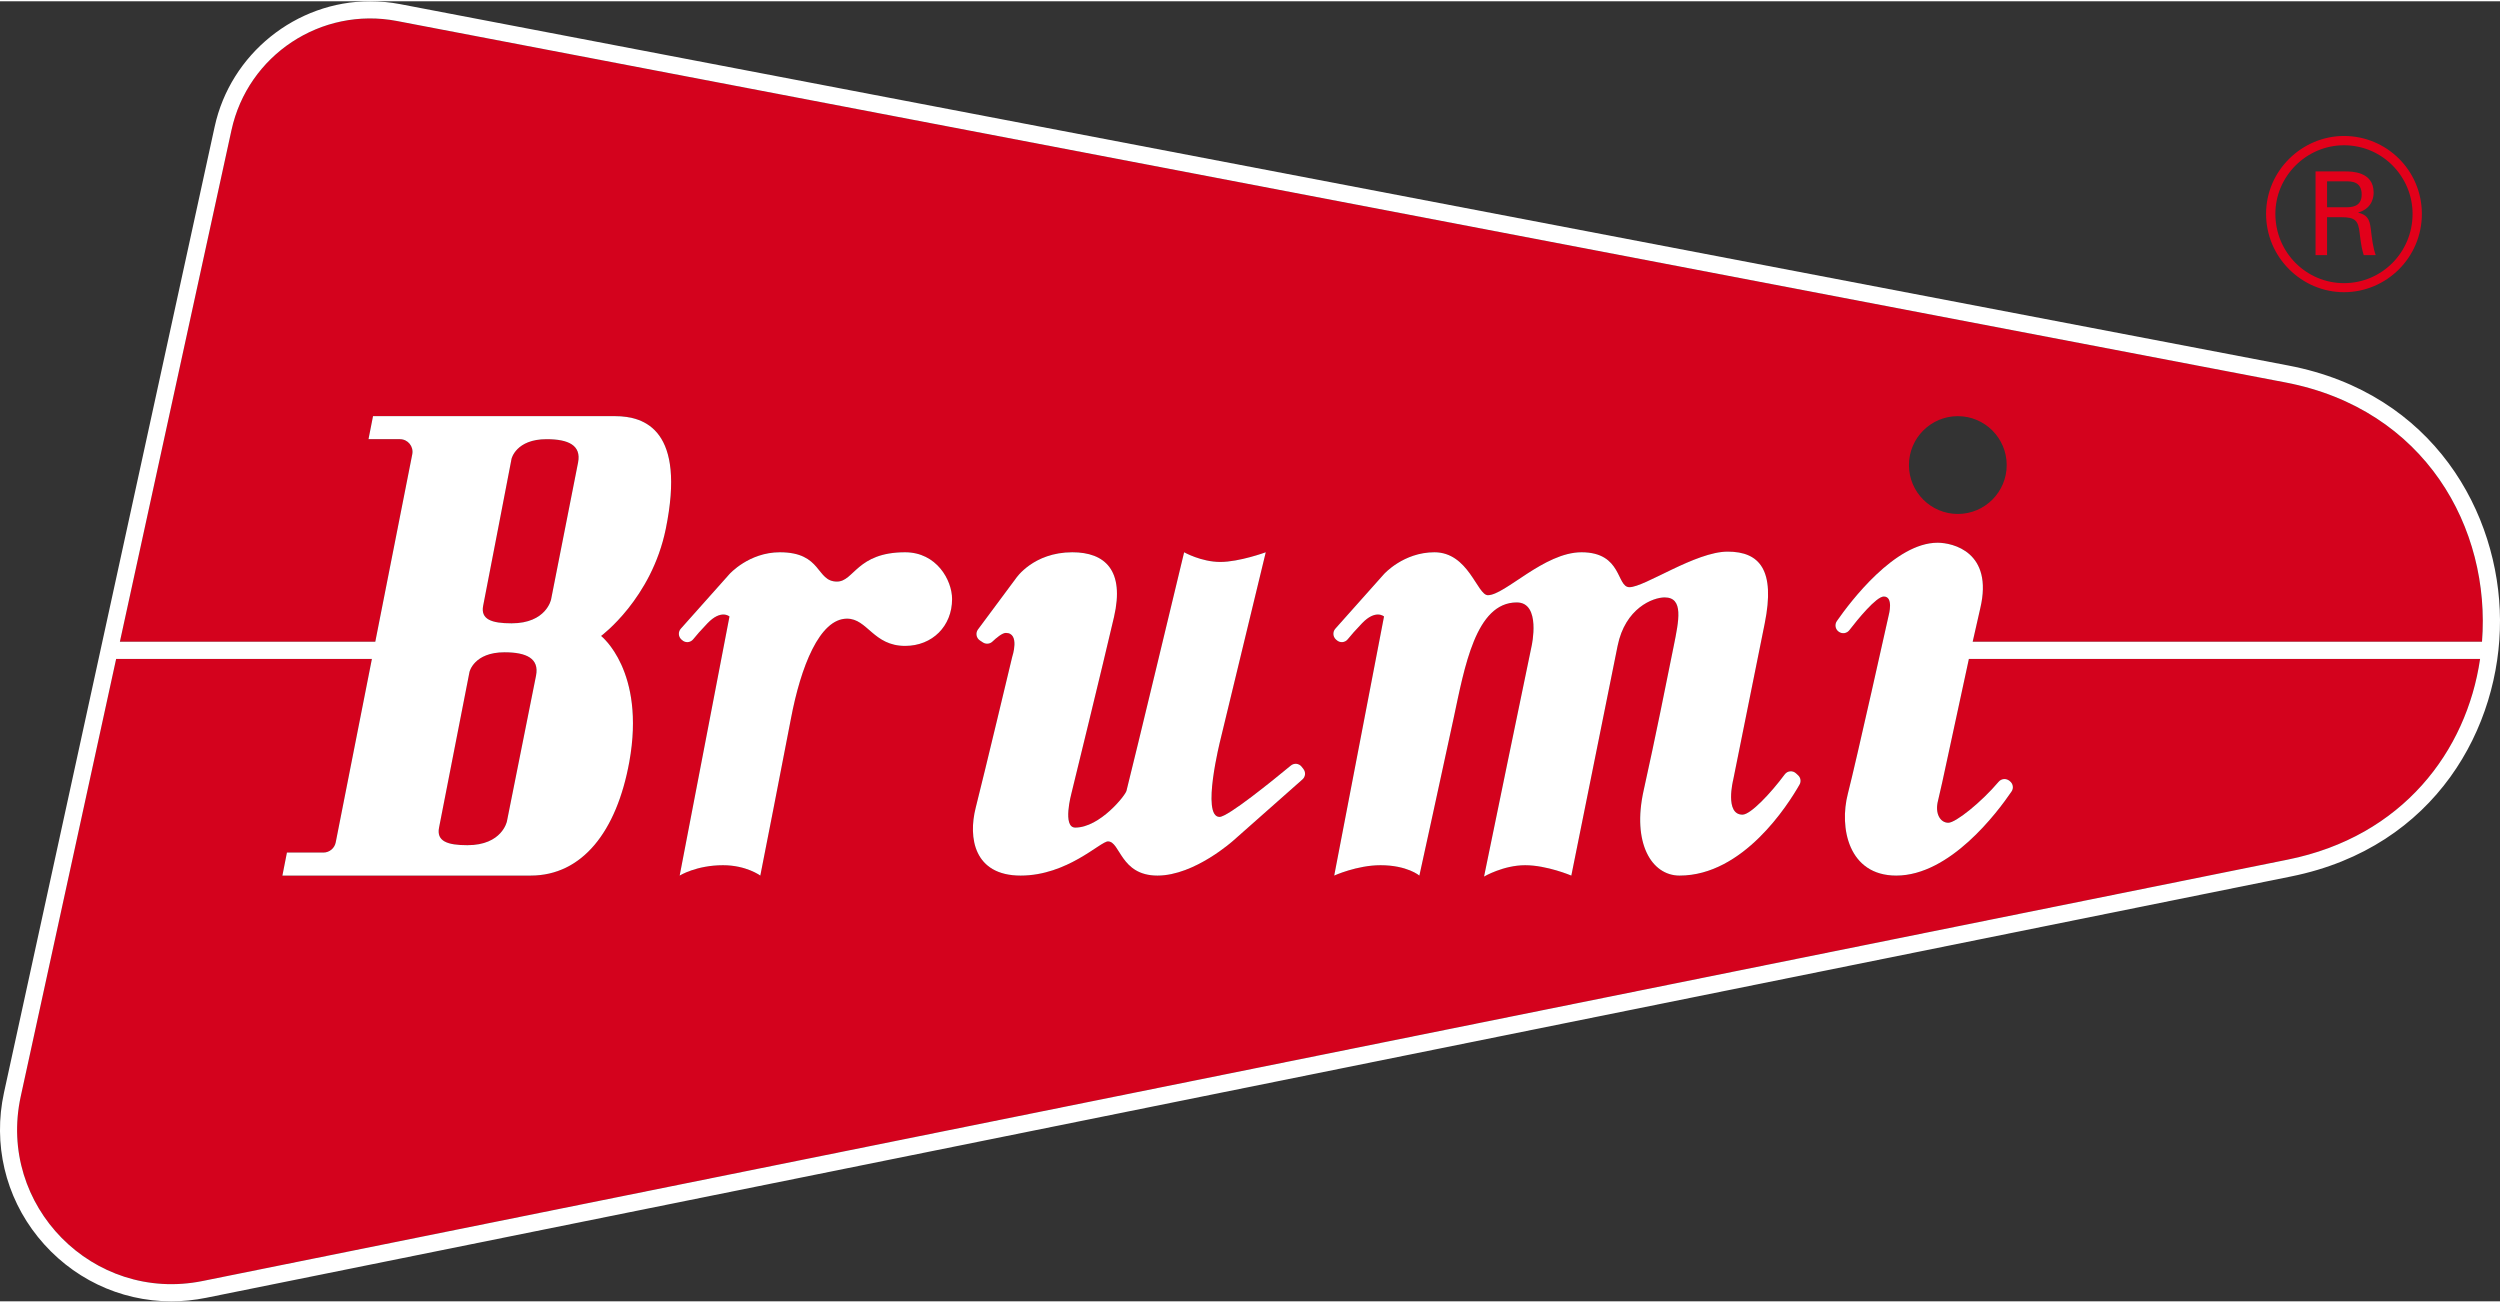
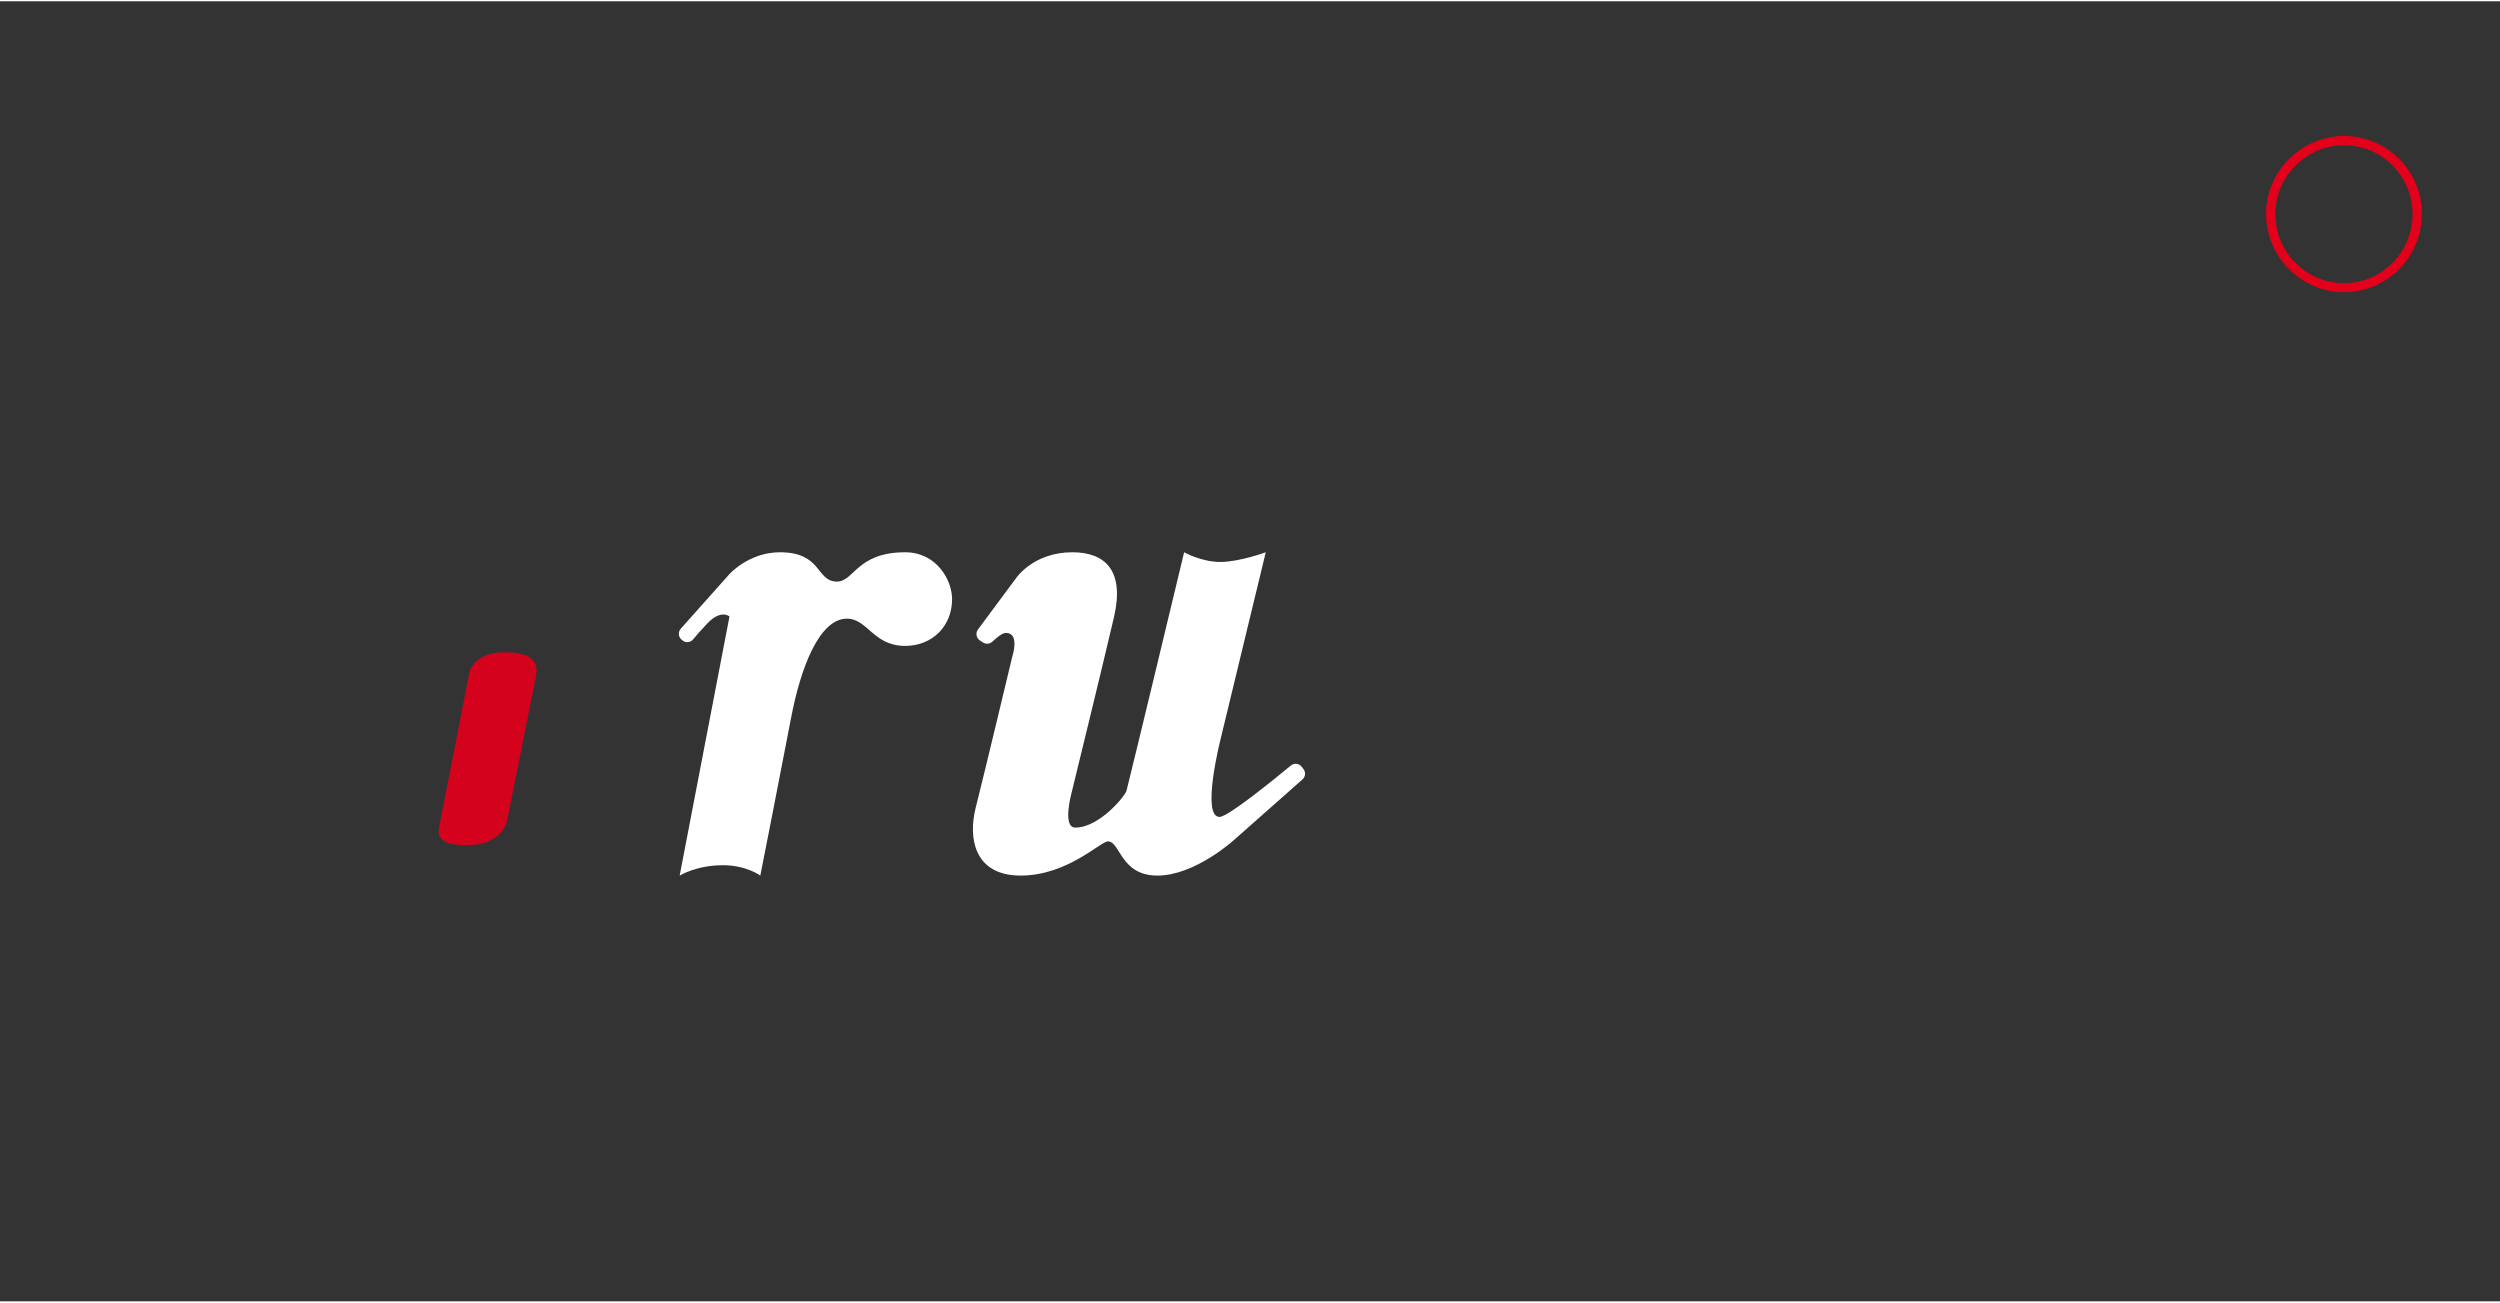
<svg xmlns="http://www.w3.org/2000/svg" xml:space="preserve" width="499px" height="260px" version="1.1" style="shape-rendering:geometricPrecision; text-rendering:geometricPrecision; image-rendering:optimizeQuality; fill-rule:evenodd; clip-rule:evenodd" viewBox="0 0 508.41 264.38">
  <rect x="0" y="0" width="508.41" height="264.38" fill="#333333" stroke="none" />
  <defs>
    <style type="text/css">
   
    .fil0 {fill:#D4021D;fill-rule:nonzero}
    .fil1 {fill:#E2001A;fill-rule:nonzero}
    .fil2 {fill:white;fill-rule:nonzero}
   
  </style>
  </defs>
  <g id="Livello_x0020_1">
    <g id="_1929235509088">
      <path class="fil0" d="M95.48 136.38c0,0 -5.65,28.86 -6.2,31.65 -0.55,2.79 1.71,3.59 5.77,3.59 7.08,0 8.04,-4.85 8.04,-4.85 0,0 5.39,-26.93 5.92,-29.63 0.69,-3.48 -1.95,-4.75 -6.4,-4.75 -6.23,0 -7.13,3.99 -7.13,3.99z" />
-       <path class="fil0" d="M398.15 104.26c-5.49,0 -9.94,-4.46 -9.94,-9.94 0,-5.49 4.45,-9.95 9.94,-9.95 5.49,0 9.94,4.46 9.94,9.95 0,5.48 -4.45,9.94 -9.94,9.94zm-32.19 55.03c-2.35,4.15 -11.46,18.51 -24.4,18.51 -5.68,0 -9.69,-6.6 -7.3,-17.34 2.39,-10.73 4.64,-22.02 6.12,-29.37 1.04,-5.17 2.05,-9.86 -1.85,-9.86 -2.39,0 -8.02,2.18 -9.56,9.86 -1.55,7.67 -9.42,46.71 -9.42,46.71 0,0 -4.96,-2.11 -9.39,-2.11 -4.43,0 -8.36,2.3 -8.36,2.3 0,0 9.37,-45.57 9.68,-46.9 0,0 1.98,-8.84 -3.01,-8.84 -8.36,0 -10.63,13.13 -12.87,23.62 -2.19,10.23 -6.95,31.93 -6.95,31.93 0,0 -2.46,-2.11 -7.91,-2.11 -4.77,0 -9.41,2.11 -9.41,2.11l10.13 -52.69c0,0 -1.69,-1.53 -4.48,1.39 -1.33,1.38 -2.28,2.48 -2.91,3.26 -0.57,0.7 -1.61,0.76 -2.26,0.14l-0.16 -0.15c-0.61,-0.57 -0.65,-1.53 -0.09,-2.16l9.88 -11.1c0,0 3.95,-4.44 10.27,-4.44 6.96,0 8.69,8.73 10.86,8.73 3.49,0 11.45,-8.73 19.05,-8.73 8.33,0 7.08,7.1 9.75,7.1 3.09,0 13.43,-7.22 19.97,-7.22 6.54,0 9.73,3.75 7.54,14.59 -2.18,10.84 -6.41,31.8 -6.41,31.8 0,0 -1.79,7.09 1.89,7.09 1.64,0 5.74,-4.34 8.59,-8.19 0.56,-0.76 1.65,-0.84 2.33,-0.18 0.13,0.13 0.27,0.25 0.39,0.36 0.53,0.49 0.65,1.27 0.29,1.89zm-101.08 -1.03l-14.03 12.38c0,0 -7.89,7.16 -15.46,7.16 -7.57,0 -7.54,-6.95 -10.08,-6.95 -1.52,0 -8.24,6.95 -17.75,6.95 -9.51,0 -10.68,-7.72 -9.14,-13.79 1.83,-7.22 7.43,-30.7 7.43,-30.7 0,0 1.64,-4.86 -1.3,-4.86 -0.73,0 -1.93,1.01 -2.74,1.78 -0.52,0.49 -1.32,0.55 -1.92,0.16l-0.62 -0.41c-0.74,-0.49 -0.92,-1.51 -0.39,-2.23l7.74 -10.42c0,0 3.5,-5.28 11.45,-5.28 6.64,0 10.67,3.66 8.48,13.16 -2.2,9.49 -8.67,35.91 -8.67,35.91 0,0 -1.88,6.92 0.79,6.92 5.01,0 10.27,-6.63 10.42,-7.5 1.37,-5.35 11.72,-48.49 11.72,-48.49 0,0 3.51,1.97 7.36,1.97 3.86,0 9.24,-1.97 9.24,-1.97l-9.22 38.13c0,0 -3.95,15.69 -0.18,15.69 1.71,0 10.95,-7.52 14.49,-10.45 0.67,-0.55 1.66,-0.44 2.2,0.23 0.13,0.17 0.26,0.33 0.38,0.49 0.5,0.65 0.41,1.57 -0.2,2.12zm-80.81 -27.17c-6.47,0 -7.65,-5.54 -11.82,-5.54 -5.58,0 -9.4,9.78 -11.4,20.32 -1.33,7.06 -6.23,31.93 -6.23,31.93 0,0 -2.85,-2.11 -7.58,-2.11 -5.44,0 -8.82,2.11 -8.82,2.11l10.13 -52.69c0,0 -1.68,-1.53 -4.48,1.39 -1.33,1.38 -2.28,2.48 -2.91,3.26 -0.57,0.7 -1.61,0.76 -2.26,0.14l-0.16 -0.15c-0.61,-0.57 -0.66,-1.53 -0.1,-2.16l9.89 -11.1c0,0 3.95,-4.44 10.27,-4.44 8.63,0 7.31,5.96 11.61,5.96 3.48,0 4.03,-5.96 13.86,-5.96 6.41,0 9.55,5.67 9.55,9.52 0,5.48 -4,9.52 -9.55,9.52zm280.69 -53.58l-384.04 -73.5c-15.39,-2.94 -30.31,6.91 -33.65,22.22l-22.69 104.02 51.94 0 7.52 -38.12c0.32,-1.6 -0.9,-3.08 -2.53,-3.08l-6.38 0 0.93 -4.68 49.21 0c6.17,0 14.4,2.92 10.33,22.91 -2.9,14.23 -13.16,21.79 -13.16,21.79 0,0 9.09,7.08 5.73,25.6 -2.57,14.21 -9.59,23.13 -20.05,23.13l-50.49 0 0.92 -4.68 7.41 0c1.22,0 2.27,-0.86 2.51,-2.06l7.36 -37.33 -52.01 0 -19.4 88.97c-4.84,22.19 14.72,42.05 36.98,37.55l424.07 -85.7c23.32,-4.71 36.33,-22.02 39.09,-40.82l-103.96 0c-2.63,12.01 -5.71,26.73 -6.25,28.77 -0.73,2.71 0.45,4.55 2.07,4.55 1.48,0 6.67,-4.12 10.24,-8.34 0.56,-0.65 1.5,-0.71 2.18,-0.19 0.02,0.02 0.05,0.04 0.07,0.06 0.66,0.51 0.84,1.43 0.37,2.12 -2.93,4.31 -12.53,17.1 -23.45,17.1 -9.77,0 -11.6,-9.78 -9.85,-16.62 1.76,-6.85 8.33,-36.39 8.33,-36.39 0,0 1.02,-3.74 -1.01,-3.74 -1.53,0 -5.3,4.63 -7.02,6.85 -0.51,0.66 -1.43,0.8 -2.11,0.33l-0.02 -0.01c-0.72,-0.49 -0.89,-1.47 -0.39,-2.17 2.79,-4.02 11.81,-15.94 20.47,-15.94 3.14,0 11.37,1.91 8.69,13.31 -0.45,1.94 -0.98,4.28 -1.55,6.83l103.58 0c1.82,-23.05 -11.54,-47.3 -39.99,-52.74z" />
-       <path class="fil0" d="M112.07 121.65c0,0 4.96,-25.16 5.49,-27.86 0.69,-3.48 -1.95,-4.74 -6.4,-4.74 -6.23,0 -7.13,3.98 -7.13,3.98 0,0 -5.21,27.09 -5.77,29.88 -0.54,2.79 1.71,3.58 5.77,3.58 7.08,0 8.04,-4.84 8.04,-4.84z" />
      <path class="fil1" d="M476.68 29.28c7.88,0 13.95,6.45 13.95,13.95 0,7.8 -6.24,14.09 -13.95,14.09 -7.63,0 -13.95,-6.21 -13.95,-14.09 0,-7.66 6.32,-13.95 13.95,-13.95zm0 29.88c8.63,0 15.84,-7.04 15.84,-15.93 0,-8.79 -7.12,-15.84 -15.84,-15.84 -8.46,0 -15.84,6.96 -15.84,15.84 0,8.89 7.29,15.93 15.84,15.93z" />
-       <path class="fil1" d="M473.24 36.61l3.69 0c1.26,0 3.35,0 3.35,2.69 0,2.59 -2.17,2.59 -3.35,2.59l-3.69 0 0 -5.28zm0 7.3l2.94 0c2.76,0 3.43,0.67 3.69,3.26 0.33,2.69 0.5,3.36 0.83,4.45l2.43 0c-0.58,-1.68 -0.75,-3.27 -1,-5.37 -0.25,-2.09 -0.84,-2.85 -2.6,-3.27 3.18,-0.92 3.18,-3.6 3.18,-4.1 0,-4.28 -4.52,-4.28 -5.78,-4.28l-6.03 0 0 17.02 2.34 0 0 -7.71z" />
      <path class="fil2" d="M184.07 112.05c-9.83,0 -10.38,5.96 -13.86,5.96 -4.3,0 -2.97,-5.96 -11.61,-5.96 -6.32,0 -10.27,4.45 -10.27,4.45l-9.88 11.09c-0.56,0.63 -0.52,1.59 0.09,2.17l0.16 0.14c0.65,0.62 1.69,0.56 2.26,-0.14 0.63,-0.78 1.58,-1.88 2.91,-3.26 2.79,-2.92 4.48,-1.39 4.48,-1.39l-10.13 52.69c0,0 3.38,-2.11 8.82,-2.11 4.74,0 7.58,2.11 7.58,2.11 0,0 4.9,-24.87 6.23,-31.93 2,-10.54 5.82,-20.32 11.4,-20.32 4.17,0 5.35,5.54 11.82,5.54 5.55,0 9.55,-4.03 9.55,-9.52 0,-3.85 -3.14,-9.52 -9.55,-9.52z" />
-       <path class="fil2" d="M365.28 157.04c-0.68,-0.66 -1.77,-0.58 -2.33,0.18 -2.85,3.85 -6.95,8.19 -8.59,8.19 -3.67,0 -1.89,-7.08 -1.89,-7.08 0,0 4.22,-20.98 6.41,-31.81 2.18,-10.84 -1,-14.6 -7.54,-14.6 -6.54,0 -16.88,7.23 -19.97,7.23 -2.67,0 -1.42,-7.1 -9.75,-7.1 -7.6,0 -15.56,8.73 -19.04,8.73 -2.17,0 -3.91,-8.73 -10.87,-8.73 -6.32,0 -10.27,4.45 -10.27,4.45l-9.88 11.09c-0.56,0.63 -0.52,1.59 0.09,2.17l0.16 0.14c0.65,0.62 1.69,0.56 2.26,-0.14 0.63,-0.78 1.58,-1.88 2.91,-3.26 2.79,-2.92 4.48,-1.39 4.48,-1.39l-10.13 52.69c0,0 4.64,-2.11 9.41,-2.11 5.45,0 7.91,2.11 7.91,2.11 0,0 4.76,-21.7 6.95,-31.93 2.24,-10.49 4.51,-23.62 12.86,-23.62 4.99,0 3.02,8.84 3.02,8.84 -0.31,1.33 -9.68,46.91 -9.68,46.91 0,0 3.93,-2.31 8.36,-2.31 4.43,0 9.39,2.11 9.39,2.11 0,0 7.87,-39.04 9.41,-46.71 1.55,-7.68 7.18,-9.86 9.57,-9.86 3.9,0 2.89,4.69 1.85,9.86 -1.48,7.35 -3.73,18.64 -6.12,29.38 -2.39,10.73 1.61,17.33 7.3,17.33 12.94,0 22.04,-14.36 24.4,-18.5 0.36,-0.63 0.24,-1.41 -0.29,-1.9 -0.12,-0.11 -0.26,-0.24 -0.39,-0.36z" />
      <path class="fil2" d="M264.7 155.65c-0.54,-0.68 -1.53,-0.78 -2.2,-0.22 -3.54,2.92 -12.78,10.44 -14.49,10.44 -3.78,0 0.18,-15.69 0.18,-15.69l9.22 -38.13c0,0 -5.39,1.97 -9.24,1.97 -3.86,0 -7.36,-1.97 -7.36,-1.97 0,0 -10.35,43.14 -11.72,48.49 -0.15,0.87 -5.41,7.5 -10.42,7.5 -2.67,0 -0.79,-6.92 -0.79,-6.92 0,0 6.47,-26.42 8.67,-35.91 2.19,-9.5 -1.84,-13.16 -8.48,-13.16 -7.95,0 -11.45,5.28 -11.45,5.28l-7.74 10.42c-0.53,0.72 -0.35,1.74 0.39,2.23l0.62 0.41c0.6,0.39 1.4,0.33 1.92,-0.16 0.81,-0.77 2.01,-1.78 2.74,-1.78 2.94,0 1.3,4.86 1.3,4.86 0,0 -5.6,23.48 -7.43,30.7 -1.54,6.07 -0.37,13.79 9.14,13.79 9.51,0 16.23,-6.95 17.76,-6.95 2.53,0 2.5,6.95 10.07,6.95 7.57,0 15.47,-7.16 15.47,-7.16l14.01 -12.39c0.62,-0.54 0.71,-1.46 0.21,-2.11 -0.12,-0.16 -0.25,-0.32 -0.38,-0.49z" />
-       <path class="fil2" d="M98.26 122.91c0.56,-2.79 5.77,-29.87 5.77,-29.87 0,0 0.9,-3.99 7.13,-3.99 4.45,0 7.09,1.26 6.4,4.75 -0.53,2.69 -5.49,27.85 -5.49,27.85 0,0 -0.96,4.85 -8.04,4.85 -4.06,0 -6.32,-0.8 -5.77,-3.59zm4.35 9.48c4.45,0 7.09,1.26 6.4,4.75 -0.53,2.7 -5.92,29.63 -5.92,29.63 0,0 -0.96,4.85 -8.04,4.85 -4.06,0 -6.32,-0.8 -5.76,-3.59 0.54,-2.79 6.19,-31.65 6.19,-31.65 0,0 0.9,-3.99 7.13,-3.99zm402.14 -2.14l-103.58 0c0.57,-2.55 1.1,-4.89 1.55,-6.83 2.68,-11.4 -5.56,-13.31 -8.69,-13.31 -8.66,0 -17.69,11.92 -20.48,15.93 -0.49,0.71 -0.32,1.69 0.4,2.18l0.02 0.01c0.68,0.47 1.6,0.33 2.11,-0.32 1.72,-2.23 5.49,-6.86 7.02,-6.86 2.03,0 1.01,3.74 1.01,3.74 0,0 -6.57,29.54 -8.33,36.39 -1.76,6.84 0.08,16.62 9.85,16.62 10.92,0 20.52,-12.79 23.45,-17.1 0.47,-0.69 0.3,-1.62 -0.37,-2.12 -0.02,-0.02 -0.05,-0.04 -0.07,-0.06 -0.67,-0.52 -1.62,-0.46 -2.18,0.19 -3.57,4.22 -8.76,8.35 -10.24,8.35 -1.62,0 -2.8,-1.85 -2.08,-4.56 0.55,-2.04 3.63,-16.76 6.26,-28.76l103.96 0c-2.75,18.79 -15.77,36.1 -39.09,40.81l-424.07 85.7c-22.27,4.5 -41.82,-15.35 -36.98,-37.55l19.4 -88.96 52.01 0 -7.36 37.32c-0.24,1.2 -1.29,2.06 -2.51,2.06l-7.41 0 -0.92 4.68 50.49 0c10.46,0 17.48,-8.92 20.06,-23.13 3.35,-18.52 -5.74,-25.6 -5.74,-25.6 0,0 10.26,-7.56 13.16,-21.79 4.07,-19.99 -4.16,-22.91 -10.33,-22.91l-49.21 0 -0.92 4.68 6.38 0c1.62,0 2.84,1.48 2.52,3.08l-7.52 38.12 -51.94 0 22.69 -104.02c3.33,-15.31 18.27,-25.16 33.65,-22.22l384.04 73.5c28.46,5.44 41.81,29.69 39.99,52.74zm-39.33 -56.17l-384.04 -73.5c-2.02,-0.38 -4.08,-0.58 -6.12,-0.58 -15.09,0 -28.38,10.72 -31.6,25.48l-42.85 196.47c-2.26,10.4 0.25,21.09 6.9,29.34 6.7,8.32 16.59,13.09 27.13,13.09 2.35,0 4.72,-0.24 7.05,-0.71l424.07 -85.7c29.48,-5.96 42.56,-30.49 42.45,-52.16 -0.11,-21.68 -13.45,-46.08 -42.99,-51.73z" />
    </g>
  </g>
</svg>